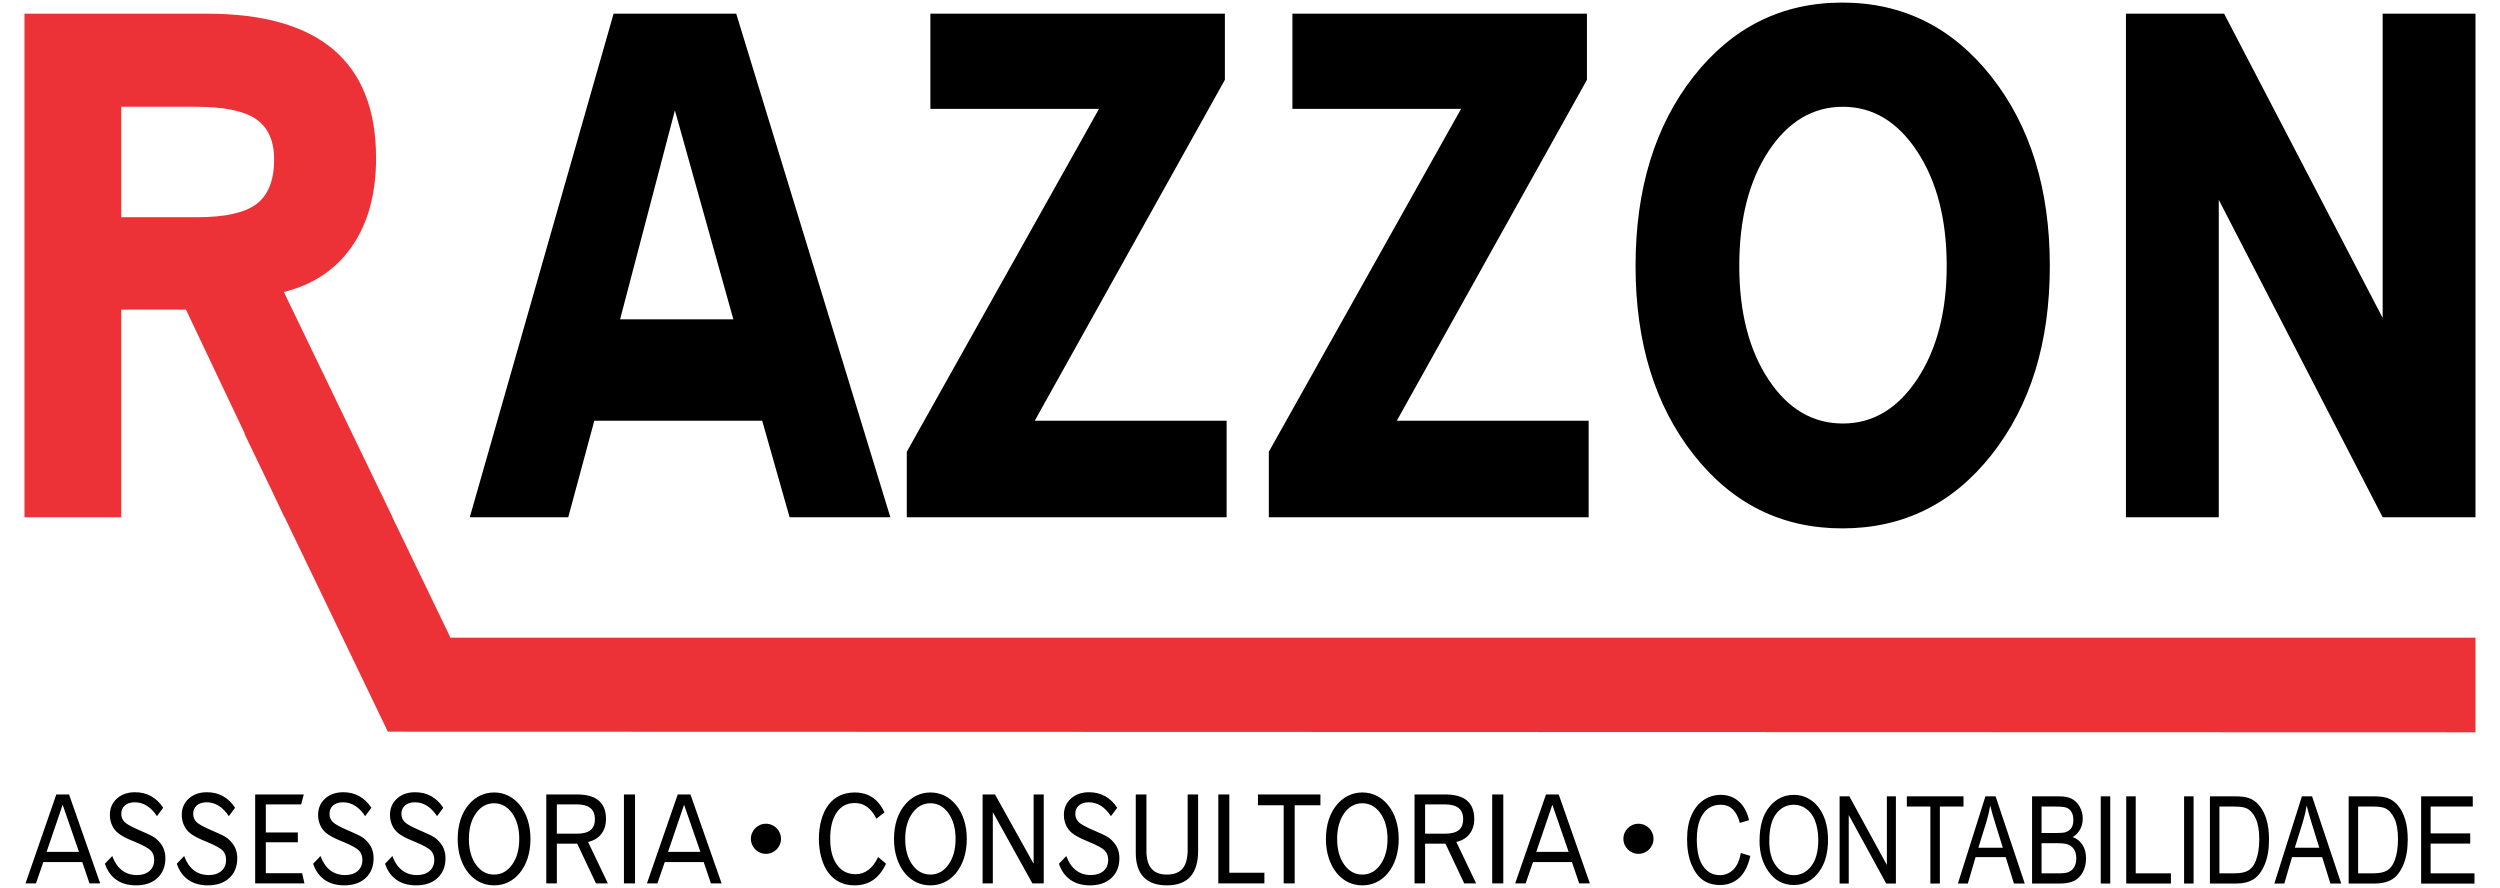
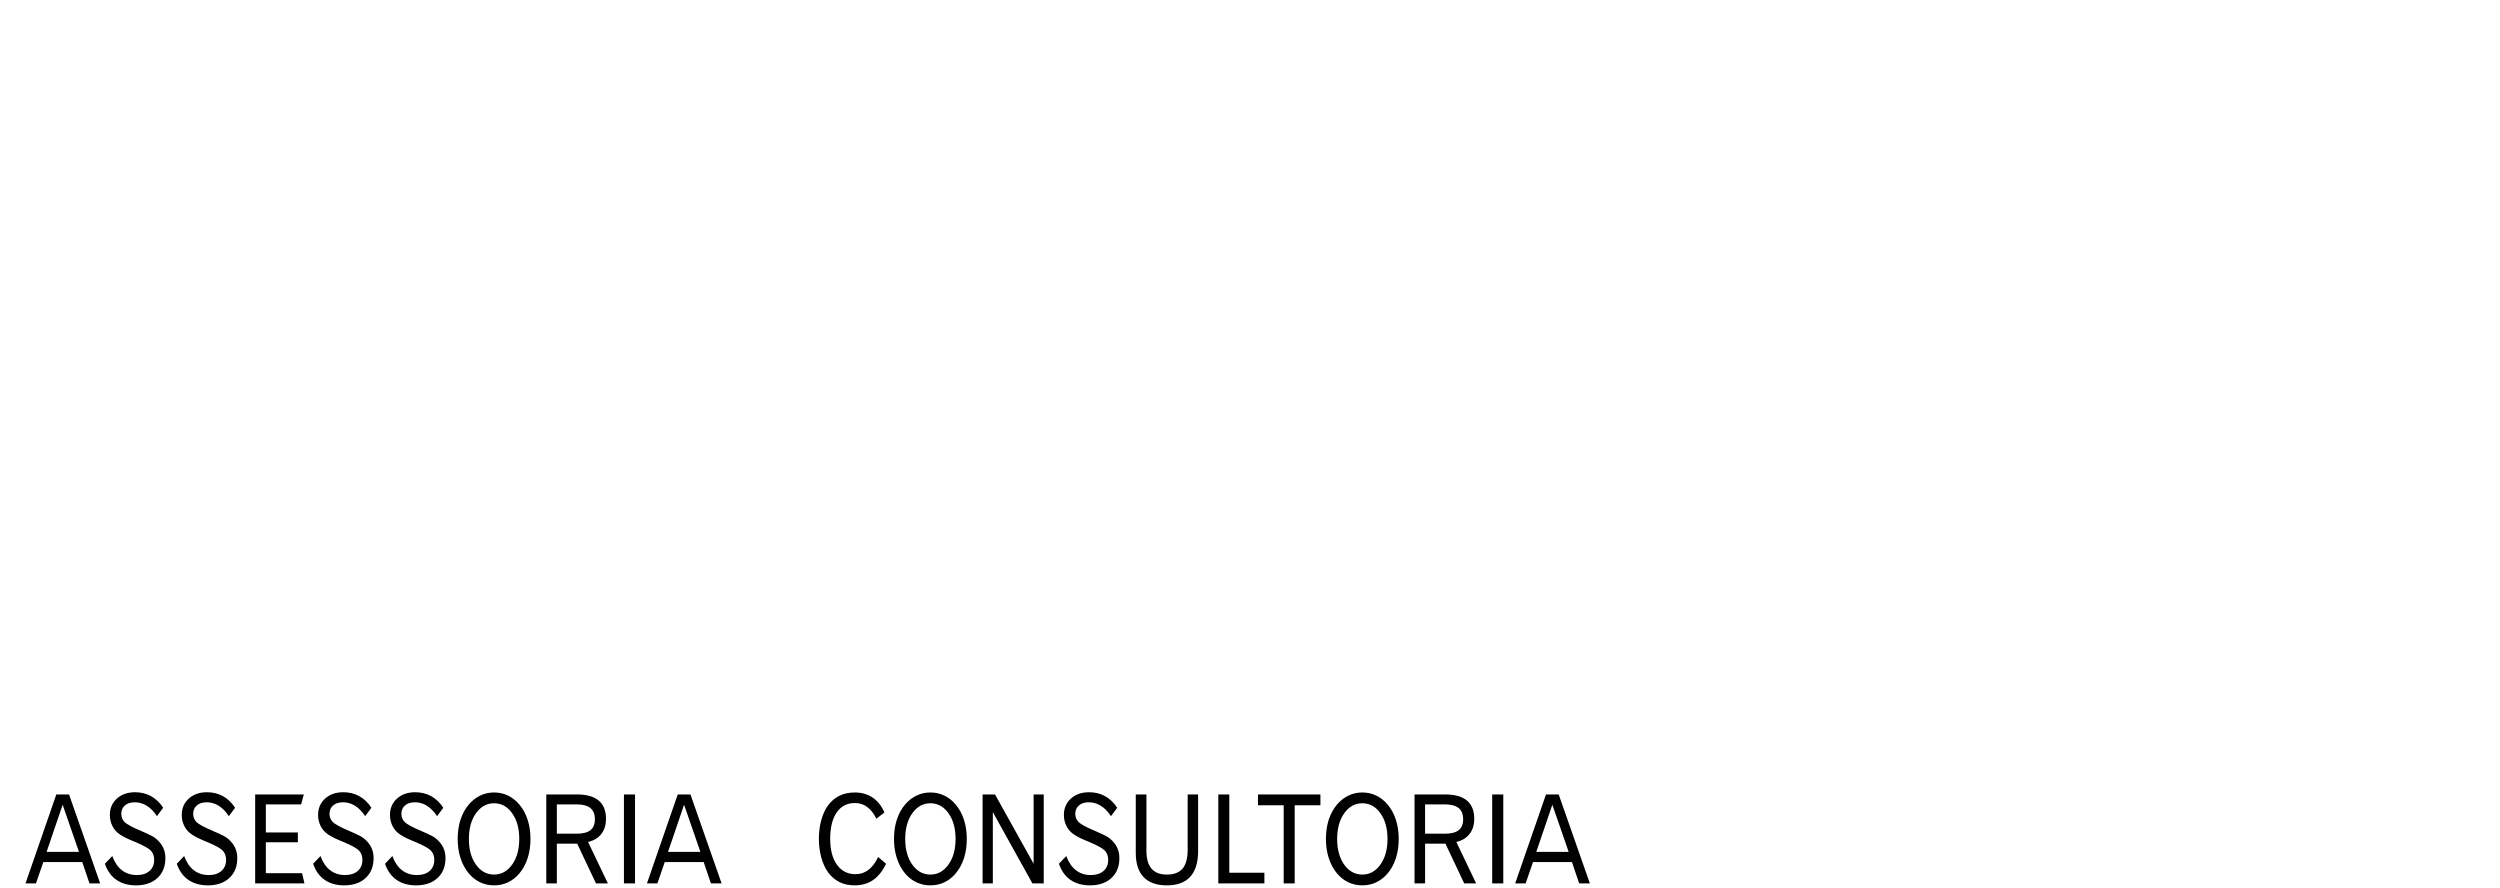
<svg xmlns="http://www.w3.org/2000/svg" xml:space="preserve" width="15.494mm" height="5.503mm" version="1.1" style="shape-rendering:geometricPrecision; text-rendering:geometricPrecision; image-rendering:optimizeQuality; fill-rule:evenodd; clip-rule:evenodd" viewBox="0 0 1549.4 550.33">
  <defs>
    <style type="text/css">
   
    .fil3 {fill:none}
    .fil0 {fill:#ED3237}
    .fil2 {fill:black}
    .fil1 {fill:black;fill-rule:nonzero}
   
  </style>
    <clipPath id="id0">
      <path d="M-0 0l1549.4 0 0 550.33 -1549.4 0 0 -550.33z" />
    </clipPath>
  </defs>
  <g id="Camada_x0020_1">
    <g>
  </g>
    <g style="clip-path:url(#id0)">
      <g>
-         <path class="fil0" d="M75.11 66.17l0 68.45 47.2 0c17.33,0 29.63,-2.8 36.8,-8.32 7.15,-5.53 10.76,-14.71 10.76,-27.48 0,-11.48 -3.73,-19.81 -11.18,-24.97 -7.45,-5.1 -19.93,-7.68 -37.44,-7.68l-46.14 0zm168.06 254.43l36 74.64 1255.09 0 0 58.64 -1293.91 -0.38 -63.97 -132.9 -0.12 0 -8.37 -17.65 -16.41 -34.08 0.21 -0.08 -36.48 -76.91 -40.1 0 0 128.72 -59.98 0 0 -312.12 113.27 0c34.78,0 60.87,7.47 78.38,22.39 17.51,14.92 26.26,37.31 26.26,67.09 0,22.02 -4.91,40.18 -14.78,54.53 -9.88,14.35 -23.96,23.89 -42.36,28.49l67.37 139.62 -0.1 0z" />
-         <path class="fil1" d="M418.26 68.4l-33.97 129.51 70.2 0 -36.23 -129.51zm-38 -59.91l76.01 0 95.53 312.11 -62.45 0 -16.99 -59.84 -104.05 0 -16.16 59.84 -61.03 0 89.14 -312.11zm196.34 0l182.54 0 0 40.97 -117.85 211.3 118.92 0 0 59.84 -198.23 0 0 -40.61 119.15 -212.52 -104.53 0 0 -58.98zm224.39 0l182.55 0 0 40.97 -117.85 211.3 118.91 0 0 59.84 -198.23 0 0 -40.61 119.15 -212.52 -104.53 0 0 -58.98zm341.18 57.69c-18.65,0 -33.98,9.18 -46.11,27.55 -12.08,18.37 -18.11,42.04 -18.11,71.03 0,28.7 6.03,52.16 18.05,70.39 12.02,18.22 27.4,27.34 46.17,27.34 18.58,0 33.97,-9.19 46.11,-27.56 12.13,-18.36 18.23,-41.76 18.23,-70.17 0,-28.77 -6.1,-52.38 -18.23,-70.82 -12.14,-18.51 -27.53,-27.76 -46.11,-27.76zm-0.36 -64.58c37.41,0 68.25,15.28 92.4,45.92 24.15,30.57 36.22,69.74 36.22,117.31 0,47.5 -12.01,86.46 -36.04,116.96 -24.03,30.49 -54.93,45.7 -92.58,45.7 -37.47,0 -68.18,-15.21 -92.16,-45.7 -23.97,-30.5 -35.98,-69.46 -35.98,-116.96 0,-47.71 12.01,-86.89 35.98,-117.45 23.98,-30.5 54.69,-45.78 92.16,-45.78zm175.8 6.89l60.85 0 98.26 188.56 0 -188.56 57.53 0 0 312.11 -57.53 0 -101.58 -196.74 0 196.74 -57.53 0 0 -312.11z" />
        <path class="fil1" d="M38.79 498.77l-9.95 29.21 20.06 0 -10.11 -29.21zm-3.93 -6.38l7.89 0 19.29 55.13 -6.62 0 -4.48 -13.23 -24.13 0 -4.56 13.23 -6.48 0 19.09 -55.13zm66.23 8.27l-3.86 5.19c-1.88,-2.87 -3.98,-5.02 -6.29,-6.45 -2.31,-1.44 -4.8,-2.15 -7.49,-2.15 -2.55,0 -4.57,0.65 -6.07,1.96 -1.5,1.29 -2.25,3.02 -2.25,5.21 0,2 0.68,3.68 2.04,5.07 1.37,1.36 4.61,3.14 9.75,5.32 3.39,1.46 5.76,2.55 7.1,3.26 1.34,0.72 2.36,1.42 3.04,2.08 1.86,1.68 3.24,3.47 4.1,5.37 0.87,1.89 1.3,4.03 1.3,6.4 0,5.12 -1.65,9.21 -4.93,12.26 -3.29,3.04 -7.71,4.56 -13.28,4.56 -4.82,0 -8.85,-1.13 -12.12,-3.4 -3.26,-2.25 -5.64,-5.59 -7.16,-10l4.57 -4.78c1.4,3.86 3.39,6.79 5.95,8.79 2.58,2 5.67,3 9.26,3 3.33,0 5.95,-0.85 7.87,-2.55 1.92,-1.68 2.89,-3.98 2.89,-6.88 0,-2.29 -0.67,-4.18 -2.01,-5.65 -1.36,-1.47 -4.61,-3.28 -9.78,-5.44 -0.33,-0.15 -0.82,-0.34 -1.47,-0.6 -4.26,-1.73 -7.33,-3.38 -9.21,-4.96 -1.58,-1.3 -2.81,-2.92 -3.68,-4.87 -0.88,-1.95 -1.32,-4.06 -1.32,-6.31 0,-4.11 1.44,-7.48 4.34,-10.12 2.9,-2.63 6.66,-3.95 11.27,-3.95 3.69,0 6.99,0.81 9.94,2.44 2.94,1.64 5.44,4.03 7.5,7.2zm44.56 0l-3.86 5.19c-1.88,-2.87 -3.99,-5.02 -6.29,-6.45 -2.31,-1.44 -4.81,-2.15 -7.49,-2.15 -2.55,0 -4.57,0.65 -6.07,1.96 -1.5,1.29 -2.25,3.02 -2.25,5.21 0,2 0.68,3.68 2.04,5.07 1.37,1.36 4.61,3.14 9.75,5.32 3.39,1.46 5.76,2.55 7.1,3.26 1.34,0.72 2.36,1.42 3.04,2.08 1.86,1.68 3.24,3.47 4.1,5.37 0.87,1.89 1.3,4.03 1.3,6.4 0,5.12 -1.65,9.21 -4.93,12.26 -3.29,3.04 -7.72,4.56 -13.28,4.56 -4.82,0 -8.85,-1.13 -12.12,-3.4 -3.26,-2.25 -5.65,-5.59 -7.16,-10l4.57 -4.78c1.4,3.86 3.38,6.79 5.95,8.79 2.58,2 5.67,3 9.26,3 3.33,0 5.95,-0.85 7.87,-2.55 1.92,-1.68 2.89,-3.98 2.89,-6.88 0,-2.29 -0.68,-4.18 -2.01,-5.65 -1.36,-1.47 -4.6,-3.28 -9.78,-5.44 -0.33,-0.15 -0.82,-0.34 -1.47,-0.6 -4.26,-1.73 -7.33,-3.38 -9.21,-4.96 -1.58,-1.3 -2.81,-2.92 -3.68,-4.87 -0.88,-1.95 -1.32,-4.06 -1.32,-6.31 0,-4.11 1.44,-7.48 4.34,-10.12 2.9,-2.63 6.66,-3.95 11.27,-3.95 3.69,0 6.99,0.81 9.94,2.44 2.94,1.64 5.44,4.03 7.5,7.2zm12.46 -8.27l30.14 0 -1.64 6.16 -21.89 0 0 17.41 19.84 0 0 6.09 -19.84 0 0 19.16 22.49 0 1.44 6.31 -30.54 0 0 -55.13zm72.04 8.27l-3.86 5.19c-1.89,-2.87 -3.99,-5.02 -6.29,-6.45 -2.31,-1.44 -4.81,-2.15 -7.49,-2.15 -2.56,0 -4.58,0.65 -6.08,1.96 -1.5,1.29 -2.25,3.02 -2.25,5.21 0,2 0.69,3.68 2.05,5.07 1.36,1.36 4.61,3.14 9.74,5.32 3.4,1.46 5.76,2.55 7.1,3.26 1.34,0.72 2.37,1.42 3.05,2.08 1.86,1.68 3.24,3.47 4.1,5.37 0.86,1.89 1.29,4.03 1.29,6.4 0,5.12 -1.64,9.21 -4.93,12.26 -3.28,3.04 -7.71,4.56 -13.27,4.56 -4.82,0 -8.85,-1.13 -12.13,-3.4 -3.25,-2.25 -5.64,-5.59 -7.15,-10l4.57 -4.78c1.39,3.86 3.38,6.79 5.95,8.79 2.58,2 5.67,3 9.25,3 3.33,0 5.96,-0.85 7.88,-2.55 1.92,-1.68 2.88,-3.98 2.88,-6.88 0,-2.29 -0.67,-4.18 -2.01,-5.65 -1.35,-1.47 -4.6,-3.28 -9.78,-5.44 -0.33,-0.15 -0.82,-0.34 -1.46,-0.6 -4.26,-1.73 -7.33,-3.38 -9.22,-4.96 -1.58,-1.3 -2.8,-2.92 -3.68,-4.87 -0.87,-1.95 -1.31,-4.06 -1.31,-6.31 0,-4.11 1.44,-7.48 4.34,-10.12 2.89,-2.63 6.65,-3.95 11.26,-3.95 3.69,0 7,0.81 9.94,2.44 2.94,1.64 5.44,4.03 7.51,7.2zm44.56 0l-3.86 5.19c-1.89,-2.87 -3.99,-5.02 -6.29,-6.45 -2.31,-1.44 -4.81,-2.15 -7.49,-2.15 -2.56,0 -4.58,0.65 -6.08,1.96 -1.5,1.29 -2.25,3.02 -2.25,5.21 0,2 0.68,3.68 2.05,5.07 1.36,1.36 4.61,3.14 9.74,5.32 3.4,1.46 5.76,2.55 7.1,3.26 1.34,0.72 2.37,1.42 3.05,2.08 1.86,1.68 3.24,3.47 4.1,5.37 0.86,1.89 1.29,4.03 1.29,6.4 0,5.12 -1.64,9.21 -4.93,12.26 -3.28,3.04 -7.71,4.56 -13.28,4.56 -4.81,0 -8.84,-1.13 -12.12,-3.4 -3.25,-2.25 -5.64,-5.59 -7.15,-10l4.56 -4.78c1.4,3.86 3.39,6.79 5.96,8.79 2.58,2 5.66,3 9.25,3 3.33,0 5.96,-0.85 7.87,-2.55 1.93,-1.68 2.89,-3.98 2.89,-6.88 0,-2.29 -0.67,-4.18 -2.01,-5.65 -1.35,-1.47 -4.6,-3.28 -9.78,-5.44 -0.33,-0.15 -0.82,-0.34 -1.46,-0.6 -4.26,-1.73 -7.33,-3.38 -9.22,-4.96 -1.57,-1.3 -2.8,-2.92 -3.68,-4.87 -0.87,-1.95 -1.31,-4.06 -1.31,-6.31 0,-4.11 1.44,-7.48 4.33,-10.12 2.9,-2.63 6.66,-3.95 11.27,-3.95 3.69,0 7,0.81 9.94,2.44 2.94,1.64 5.44,4.03 7.51,7.2zm31.47 -2.8c-4.54,0 -8.28,2.07 -11.21,6.19 -2.93,4.12 -4.39,9.43 -4.39,15.94 0,6.49 1.45,11.79 4.37,15.9 2.92,4.1 6.67,6.16 11.23,6.16 4.55,0 8.28,-2.07 11.22,-6.19 2.93,-4.12 4.39,-9.4 4.39,-15.87 0,-6.51 -1.46,-11.82 -4.39,-15.94 -2.94,-4.12 -6.67,-6.19 -11.22,-6.19zm0 -6.69c3.07,0 5.91,0.62 8.56,1.88 2.63,1.24 4.98,3.08 7.05,5.51 2.28,2.7 4.01,5.86 5.19,9.49 1.17,3.64 1.76,7.63 1.76,11.96 0,4.31 -0.59,8.27 -1.76,11.91 -1.18,3.64 -2.91,6.81 -5.19,9.51 -2.04,2.39 -4.38,4.22 -7.02,5.46 -2.65,1.23 -5.51,1.85 -8.59,1.85 -3.05,0 -5.91,-0.62 -8.56,-1.85 -2.66,-1.24 -5,-3.07 -7.04,-5.46 -2.26,-2.7 -3.99,-5.87 -5.17,-9.51 -1.19,-3.64 -1.78,-7.6 -1.78,-11.91 0,-4.38 0.59,-8.38 1.76,-12.01 1.18,-3.62 2.9,-6.77 5.19,-9.44 2.06,-2.41 4.42,-4.23 7.07,-5.5 2.65,-1.26 5.49,-1.89 8.53,-1.89zm38.91 7.38l0 18.17 12.33 0c3.84,0 6.67,-0.73 8.5,-2.19 1.83,-1.46 2.75,-3.71 2.75,-6.78 0,-3.09 -0.93,-5.4 -2.8,-6.92 -1.86,-1.52 -4.7,-2.28 -8.52,-2.28l-12.26 0zm-6.55 -6.16l19.02 0c5.98,0 10.48,1.26 13.48,3.8 3.01,2.55 4.51,6.32 4.51,11.34 0,3.74 -0.96,6.87 -2.91,9.37 -1.94,2.5 -4.68,4.14 -8.2,4.93l12.28 25.69 -7.38 0 -11.64 -24.64 -12.61 0 0 24.64 -6.55 0 0 -55.13zm48.13 0l6.88 0 0 55.13 -6.88 0 0 -55.13zm37.28 6.38l-9.95 29.21 20.06 0 -10.11 -29.21zm-3.93 -6.38l7.88 0 19.3 55.13 -6.62 0 -4.49 -13.23 -24.12 0 -4.56 13.23 -6.48 0 19.09 -55.13zm128.12 11.15l-5 3.9c-1.64,-3.29 -3.56,-5.74 -5.76,-7.33 -2.19,-1.6 -4.73,-2.4 -7.59,-2.4 -4.81,0 -8.56,1.94 -11.24,5.83 -2.7,3.89 -4.04,9.35 -4.04,16.39 0,6.84 1.43,12.21 4.22,16.07 2.79,3.87 6.64,5.82 11.53,5.82 2.95,0 5.6,-0.89 7.94,-2.66 2.33,-1.78 4.36,-4.44 6.04,-7.99l4.89 4.17c-2.19,4.58 -4.88,7.96 -8.07,10.13 -3.18,2.18 -7,3.27 -11.46,3.27 -6.82,0 -12.21,-2.59 -16.13,-7.72 -7.94,-10.37 -8,-31.85 -0.01,-42.21 3.92,-5.09 9.35,-7.64 16.28,-7.64 4.25,0 7.94,1.06 11.01,3.12 3.06,2.05 5.55,5.16 7.39,9.25zm28.47 -5.68c-4.54,0 -8.28,2.07 -11.21,6.19 -2.93,4.12 -4.4,9.43 -4.4,15.94 0,6.49 1.48,11.81 4.38,15.9 2.9,4.09 6.67,6.16 11.23,6.16 4.54,0 8.28,-2.07 11.21,-6.19 2.93,-4.12 4.4,-9.4 4.4,-15.87 0,-6.51 -1.48,-11.84 -4.4,-15.94 -2.91,-4.11 -6.67,-6.19 -11.21,-6.19zm0 -6.69c3.07,0 5.91,0.62 8.56,1.88 2.63,1.24 4.98,3.08 7.05,5.51 2.28,2.7 4.01,5.86 5.19,9.49 1.17,3.64 1.76,7.63 1.76,11.96 0,4.31 -0.59,8.27 -1.76,11.91 -1.18,3.64 -2.91,6.81 -5.19,9.51 -2.05,2.39 -4.39,4.22 -7.02,5.46 -2.65,1.23 -5.51,1.85 -8.59,1.85 -3.05,0 -5.92,-0.62 -8.56,-1.85 -2.66,-1.24 -5,-3.07 -7.05,-5.46 -2.25,-2.7 -3.98,-5.87 -5.16,-9.51 -1.2,-3.64 -1.79,-7.6 -1.79,-11.91 0,-4.38 0.59,-8.38 1.76,-12.01 1.18,-3.62 2.91,-6.77 5.19,-9.44 2.07,-2.41 4.42,-4.23 7.08,-5.5 2.65,-1.26 5.49,-1.89 8.53,-1.89zm32.36 1.22l7.69 0 23.93 42.95 0 -42.95 6.27 0 0 55.13 -7.02 0 -24.53 -44.18 0 44.18 -6.34 0 0 -55.13zm83.42 8.27l-3.86 5.19c-1.89,-2.87 -4.01,-5.04 -6.29,-6.45 -2.3,-1.42 -4.81,-2.15 -7.49,-2.15 -2.56,0 -4.58,0.65 -6.08,1.96 -1.5,1.29 -2.25,3.02 -2.25,5.21 0,2 0.69,3.68 2.05,5.07 1.36,1.36 4.61,3.14 9.74,5.32 3.4,1.46 5.76,2.55 7.1,3.26 1.34,0.72 2.37,1.42 3.05,2.08 1.86,1.68 3.23,3.47 4.1,5.37 0.86,1.89 1.29,4.03 1.29,6.4 0,5.12 -1.66,9.23 -4.93,12.26 -3.26,3.02 -7.71,4.56 -13.28,4.56 -4.81,0 -8.84,-1.13 -12.12,-3.4 -3.26,-2.25 -5.64,-5.59 -7.15,-10l4.57 -4.78c1.39,3.86 3.38,6.79 5.95,8.79 2.58,2 5.66,3 9.25,3 3.33,0 5.96,-0.85 7.88,-2.55 1.92,-1.68 2.88,-3.98 2.88,-6.88 0,-2.29 -0.67,-4.18 -2.01,-5.65 -1.35,-1.47 -4.6,-3.28 -9.78,-5.44 -0.33,-0.15 -0.82,-0.34 -1.46,-0.6 -4.26,-1.73 -7.33,-3.38 -9.22,-4.96 -1.58,-1.3 -2.8,-2.92 -3.68,-4.87 -0.87,-1.95 -1.31,-4.06 -1.31,-6.31 0,-4.11 1.44,-7.48 4.33,-10.12 2.9,-2.63 6.66,-3.95 11.27,-3.95 3.69,0 7.02,0.82 9.94,2.44 2.93,1.62 5.44,4.03 7.51,7.2zm11.51 -8.27l6.61 0 0 34.95c0,4.88 1.04,8.59 3.14,11.03 2.09,2.45 5.25,3.68 9.46,3.68 4.47,0 7.74,-1.24 9.83,-3.73 2.08,-2.48 3.12,-6.39 3.12,-11.71l0 -34.22 6.48 0 0 35.11c0,7 -1.64,12.34 -4.86,15.89 -3.23,3.55 -8.07,5.35 -14.48,5.35 -6.34,0 -11.15,-1.7 -14.41,-5.08 -3.26,-3.4 -4.89,-8.43 -4.89,-15.09l0 -36.18zm51.16 0l6.82 0 0 48.52 21.74 0 0 6.61 -28.56 0 0 -55.13zm24.58 0l38.71 0 0 6.69 -15.95 0 0 48.44 -6.82 0 0 -48.44 -15.94 0 0 -6.69zm64.68 5.47c-4.54,0 -8.29,2.08 -11.21,6.19 -2.91,4.1 -4.4,9.43 -4.4,15.94 0,6.49 1.48,11.81 4.38,15.9 2.9,4.09 6.67,6.16 11.23,6.16 4.55,0 8.28,-2.07 11.21,-6.19 2.93,-4.12 4.4,-9.4 4.4,-15.87 0,-6.51 -1.48,-11.84 -4.4,-15.94 -2.91,-4.11 -6.66,-6.19 -11.21,-6.19zm0 -6.69c3.07,0 5.91,0.62 8.55,1.88 2.64,1.24 4.99,3.08 7.06,5.51 2.28,2.7 4.01,5.86 5.19,9.49 1.17,3.64 1.76,7.63 1.76,11.96 0,4.31 -0.59,8.27 -1.76,11.91 -1.18,3.64 -2.91,6.81 -5.19,9.51 -2.05,2.39 -4.39,4.22 -7.02,5.46 -2.65,1.23 -5.51,1.85 -8.59,1.85 -3.05,0 -5.92,-0.62 -8.56,-1.85 -2.66,-1.24 -5,-3.07 -7.05,-5.46 -2.26,-2.7 -3.98,-5.87 -5.16,-9.51 -1.2,-3.64 -1.79,-7.6 -1.79,-11.91 0,-4.38 0.59,-8.38 1.76,-12.01 1.19,-3.62 2.91,-6.77 5.19,-9.44 2.07,-2.41 4.42,-4.23 7.08,-5.5 2.65,-1.26 5.49,-1.89 8.53,-1.89zm38.9 7.38l0 18.17 12.34 0c3.84,0 6.67,-0.73 8.5,-2.19 1.82,-1.46 2.75,-3.71 2.75,-6.78 0,-3.09 -0.95,-5.42 -2.8,-6.92 -1.85,-1.51 -4.73,-2.28 -8.52,-2.28l-12.27 0zm-6.54 -6.16l19.02 0c5.98,0 10.5,1.28 13.48,3.8 2.99,2.53 4.51,6.32 4.51,11.34 0,3.74 -0.98,6.89 -2.91,9.37 -1.93,2.48 -4.68,4.14 -8.2,4.93l12.28 25.69 -7.39 0 -11.64 -24.64 -12.61 0 0 24.64 -6.54 0 0 -55.13zm48.13 0l6.88 0 0 55.13 -6.88 0 0 -55.13zm37.28 6.38l-9.95 29.21 20.06 0 -10.11 -29.21zm-3.93 -6.38l7.88 0 19.3 55.13 -6.62 0 -4.49 -13.23 -24.13 0 -4.55 13.23 -6.49 0 19.1 -55.13z" />
-         <path class="fil1" d="M1078.89 528.67l5.89 1.82c-1.29,6.06 -3.58,10.58 -6.83,13.56 -3.26,2.99 -7.22,4.48 -11.89,4.48 -4.11,0 -7.62,-1 -10.54,-3 -2.9,-2.01 -5.28,-5.21 -7.15,-9.64 -1.85,-4.42 -2.78,-9.65 -2.78,-15.66 0,-5.95 0.93,-10.99 2.78,-15.1 1.87,-4.12 4.38,-7.23 7.55,-9.33 3.18,-2.1 6.71,-3.15 10.63,-3.15 4.28,0 7.95,1.34 11.02,3.99 3.07,2.67 5.23,6.57 6.46,11.72l-5.74 1.66c-1.96,-7.5 -5.92,-11.25 -11.86,-11.25 -2.94,0 -5.51,0.76 -7.67,2.27 -2.17,1.51 -3.89,3.86 -5.19,7.06 -1.29,3.19 -1.94,7.23 -1.94,12.13 0,7.39 1.31,12.94 3.92,16.64 2.6,3.7 6.06,5.55 10.39,5.55 3.2,0 5.97,-1.14 8.28,-3.41 2.33,-2.27 3.89,-5.72 4.67,-10.34zm11.62 -7.36c0,-9.21 2.03,-16.29 6.09,-21.23 4.05,-4.95 9.11,-7.43 15.17,-7.43 3.91,0 7.47,1.11 10.69,3.31 3.23,2.22 5.78,5.43 7.67,9.65 1.87,4.2 2.82,9.22 2.82,15.03 0,8.01 -1.83,14.53 -5.46,19.56 -4.02,5.55 -9.27,8.33 -15.76,8.33 -6.55,0 -11.81,-2.84 -15.8,-8.54 -3.61,-5.16 -5.42,-11.38 -5.42,-18.68zm6.04 0.09c0,6.67 1.47,11.83 4.42,15.5 2.93,3.68 6.52,5.52 10.72,5.52 4.3,0 7.92,-1.85 10.84,-5.57 2.92,-3.71 4.38,-9.17 4.38,-16.37 0,-4.64 -0.76,-8.8 -2.26,-12.46 -1.15,-2.79 -2.89,-5.05 -5.22,-6.72 -2.33,-1.69 -4.87,-2.53 -7.63,-2.53 -4.43,0 -8.08,1.84 -10.95,5.53 -2.86,3.68 -4.3,9.38 -4.3,17.1zm43.58 26.23l0 -54.07 6.03 0 23.27 42.55 0 -42.55 5.59 0 0 54.07 -5.99 0 -23.23 -42.48 0 42.48 -5.67 0zm56.25 0l0 -47.73 -14.58 0 0 -6.34 35.12 0 0 6.34 -14.65 0 0 47.73 -5.89 0zm17.06 0l17.08 -54.07 6.29 0 18.09 54.07 -6.71 0 -5.1 -16.39 -18.69 0 -4.79 16.39 -6.17 0zm12.68 -22.2l15.17 0 -4.64 -14.98c-1.43,-4.59 -2.49,-8.33 -3.16,-11.21 -0.58,3.47 -1.38,6.91 -2.43,10.33l-4.94 15.86zm33.3 22.2l0 -54.07 16.66 0c3.38,0 6.05,0.52 8.03,1.56 1.96,1.05 3.57,2.67 4.83,4.88 1.26,2.22 1.89,4.66 1.89,7.33 0,2.48 -0.54,4.72 -1.62,6.71 -1.1,1.99 -2.62,3.57 -4.6,4.78 2.56,0.93 4.57,2.53 6.04,4.78 1.48,2.26 2.22,5.04 2.22,8.33 0,3.27 -0.67,6.15 -2.01,8.62 -1.34,2.48 -3.13,4.27 -5.35,5.39 -2.24,1.12 -5.32,1.69 -9.22,1.69l-16.87 0zm5.89 -31.34l9.59 0c2.51,0 4.3,-0.18 5.36,-0.52 1.52,-0.51 2.69,-1.38 3.52,-2.6 0.82,-1.22 1.23,-2.88 1.23,-4.99 0,-1.93 -0.37,-3.56 -1.12,-4.85 -0.75,-1.3 -1.74,-2.19 -2.99,-2.68 -1.25,-0.49 -3.47,-0.75 -6.7,-0.75l-8.89 0 0 16.39zm0 24.99l11.02 0c2.43,0 4.22,-0.22 5.37,-0.66 1.68,-0.64 2.95,-1.7 3.82,-3.16 0.87,-1.47 1.31,-3.32 1.31,-5.54 0,-2.05 -0.42,-3.77 -1.26,-5.2 -0.83,-1.42 -1.95,-2.45 -3.36,-3.1 -1.42,-0.66 -3.64,-0.99 -6.66,-0.99l-10.24 0 0 18.65zm36.68 6.35l0 -54.07 5.89 0 0 54.07 -5.89 0zm15.79 0l0 -54.07 5.88 0 0 47.72 21.83 0 0 6.35 -27.71 0zm35.86 0l0 -54.07 5.89 0 0 54.07 -5.89 0zm16.01 0l0 -54.07 15.29 0c3.78,0 6.66,0.33 8.63,1 2.57,0.85 4.8,2.44 6.7,4.71 1.89,2.29 3.36,5.18 4.42,8.65 1.06,3.49 1.59,7.61 1.59,12.38 0,6.12 -0.9,11.32 -2.7,15.59 -1.78,4.26 -4.09,7.28 -6.91,9.07 -2.8,1.77 -6.48,2.67 -11.02,2.67l-16 0zm5.89 -6.35l9.43 0c3.8,0 6.68,-0.61 8.65,-1.86 1.96,-1.24 3.47,-3.25 4.51,-6 1.4,-3.68 2.11,-8.07 2.11,-13.19 0,-5.5 -0.75,-9.82 -2.23,-12.95 -1.49,-3.15 -3.39,-5.25 -5.73,-6.31 -1.56,-0.71 -4.05,-1.07 -7.46,-1.07l-9.28 0 0 41.38zm34.04 6.35l17.08 -54.07 6.3 0 18.08 54.07 -6.71 0 -5.09 -16.39 -18.69 0 -4.8 16.39 -6.17 0zm12.68 -22.2l15.18 0 -4.65 -14.98c-1.43,-4.59 -2.49,-8.33 -3.16,-11.21 -0.58,3.47 -1.38,6.91 -2.42,10.33l-4.95 15.86zm33.38 22.2l0 -54.07 15.29 0c3.77,0 6.65,0.33 8.62,1 2.58,0.85 4.8,2.44 6.71,4.71 1.88,2.29 3.36,5.18 4.41,8.65 1.06,3.49 1.59,7.61 1.59,12.38 0,6.12 -0.89,11.32 -2.69,15.59 -1.79,4.26 -4.1,7.28 -6.91,9.07 -2.81,1.77 -6.49,2.67 -11.03,2.67l-15.99 0zm5.88 -6.35l9.43 0c3.8,0 6.68,-0.61 8.65,-1.86 1.96,-1.24 3.47,-3.25 4.52,-6 1.39,-3.68 2.1,-8.07 2.1,-13.19 0,-5.5 -0.75,-9.82 -2.23,-12.95 -1.49,-3.15 -3.38,-5.25 -5.73,-6.31 -1.56,-0.71 -4.05,-1.07 -7.46,-1.07l-9.28 0 0 41.38zm39.03 6.35l0 -54.07 32.02 0 0 6.34 -26.13 0 0 16.62 24.54 0 0 6.34 -24.54 0 0 18.42 27.19 0 0 6.35 -33.08 0z" />
-         <circle class="fil2" cx="474.69" cy="519.88" r="9.33" />
-         <circle class="fil2" cx="1015.46" cy="519.88" r="9.33" />
      </g>
    </g>
    <polygon class="fil3" points="-0,0 1549.4,0 1549.4,550.33 -0,550.33 " />
  </g>
</svg>